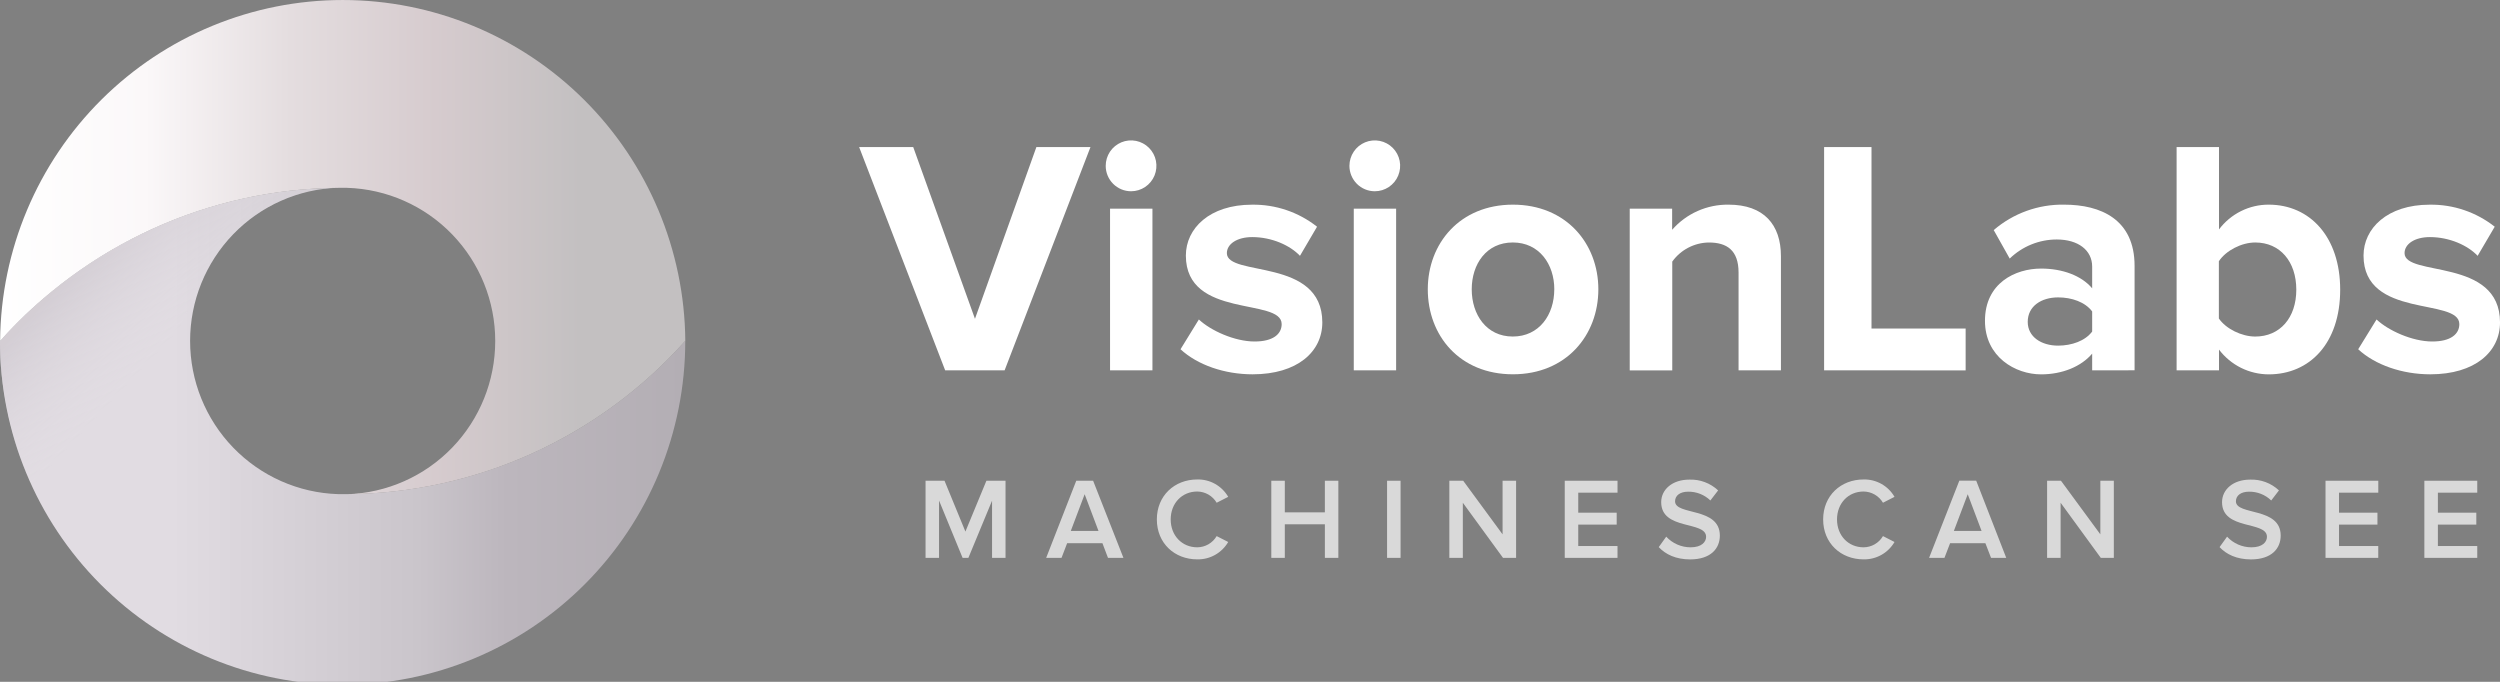
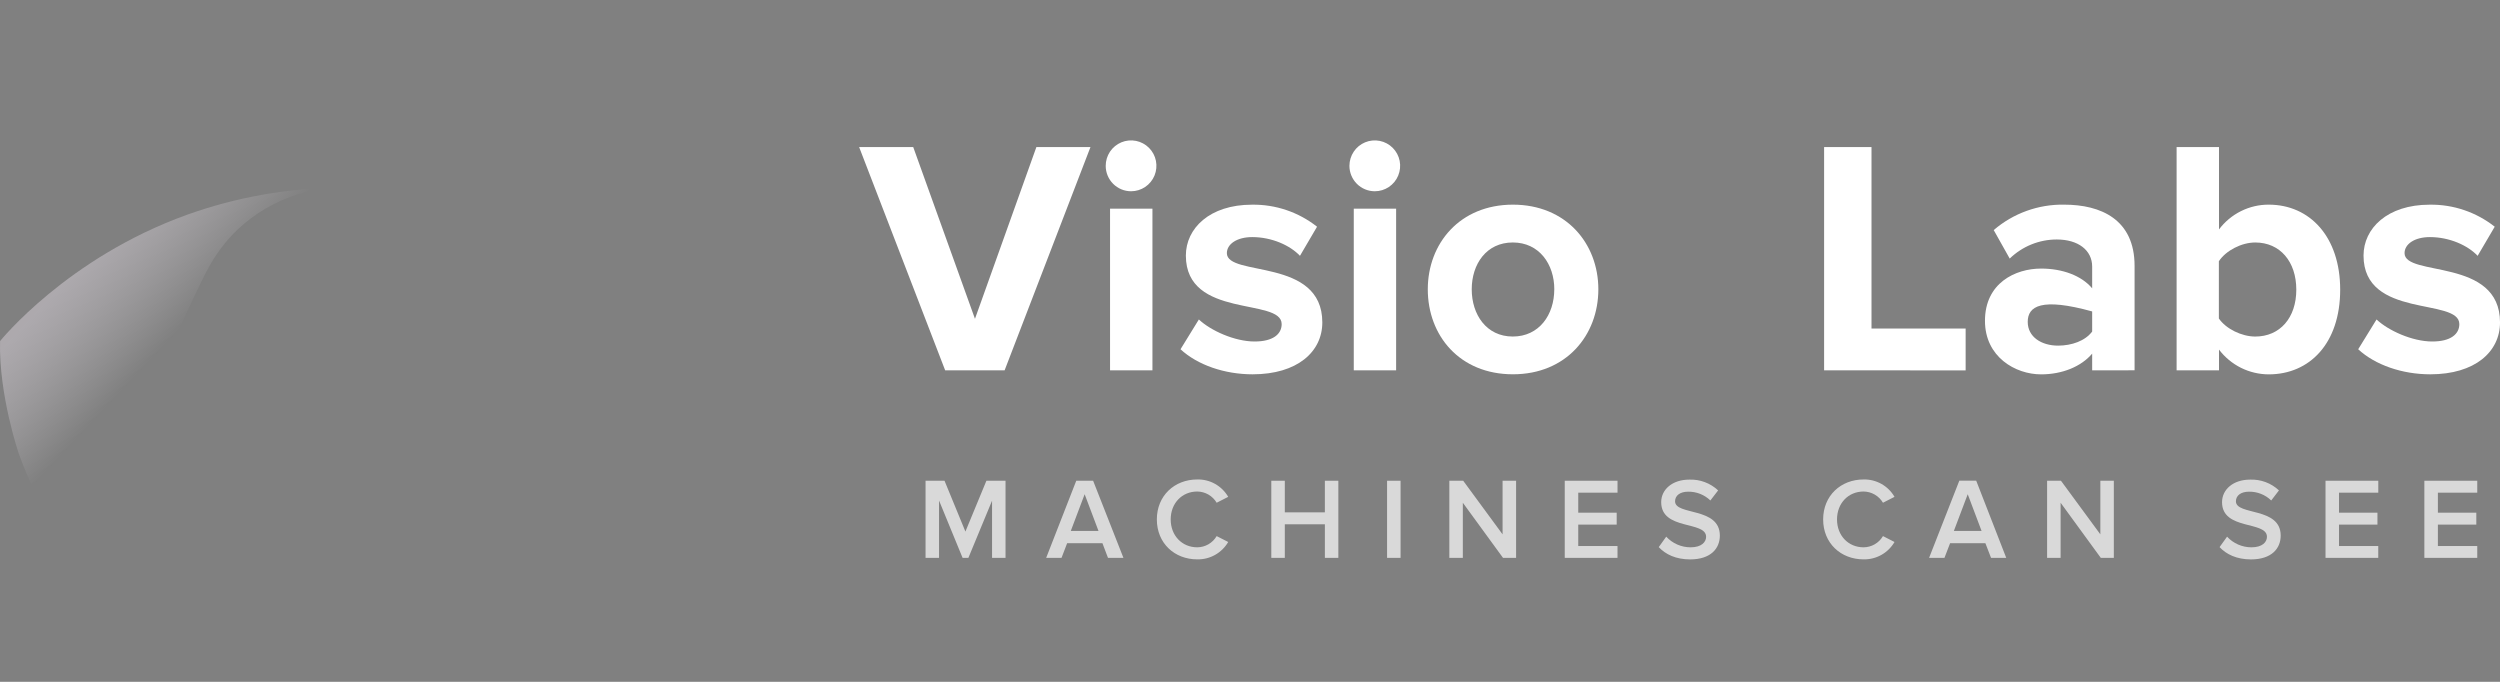
<svg xmlns="http://www.w3.org/2000/svg" width="165" height="45" viewBox="0 0 165 45" fill="none">
  <rect x="0" y="0" width="165" height="45" fill="#808080" stroke="none" />
  <g clip-path="url(#clip0_1148_10796)">
    <path d="M62.381 24.443L56.703 9.707H60.273L64.348 21.041L68.401 9.707H71.971L66.304 24.443H62.381Z" fill="white" />
    <path d="M72.977 10.945C72.977 10.613 73.075 10.289 73.258 10.012C73.442 9.736 73.704 9.521 74.009 9.394C74.315 9.267 74.652 9.234 74.976 9.298C75.301 9.363 75.599 9.523 75.833 9.757C76.067 9.992 76.227 10.291 76.292 10.616C76.356 10.942 76.323 11.279 76.197 11.586C76.071 11.893 75.856 12.155 75.581 12.34C75.306 12.524 74.983 12.623 74.652 12.623C74.432 12.623 74.214 12.58 74.011 12.496C73.808 12.412 73.623 12.288 73.467 12.132C73.312 11.976 73.188 11.791 73.104 11.588C73.02 11.384 72.977 11.165 72.977 10.945ZM73.263 24.444V13.772H76.061V24.444H73.263Z" fill="white" />
    <path d="M77.914 23.051L79.125 21.085C79.897 21.814 81.482 22.539 82.805 22.539C84.016 22.539 84.59 22.054 84.59 21.39C84.59 19.623 78.267 21.067 78.267 16.867C78.267 15.077 79.831 13.509 82.629 13.509C84.185 13.485 85.702 13.998 86.925 14.963L85.798 16.885C85.153 16.2 83.947 15.648 82.647 15.648C81.634 15.648 80.973 16.111 80.973 16.707C80.973 18.298 87.273 16.972 87.273 21.28C87.273 23.219 85.621 24.705 82.669 24.705C80.822 24.704 79.037 24.09 77.914 23.051Z" fill="white" />
    <path d="M89.062 10.945C89.062 10.613 89.161 10.288 89.345 10.012C89.528 9.736 89.79 9.521 90.096 9.394C90.401 9.267 90.738 9.234 91.063 9.299C91.387 9.363 91.686 9.523 91.92 9.758C92.154 9.993 92.313 10.292 92.378 10.617C92.442 10.943 92.409 11.28 92.282 11.587C92.156 11.894 91.941 12.156 91.666 12.34C91.391 12.525 91.067 12.623 90.736 12.623C90.292 12.623 89.867 12.446 89.553 12.132C89.239 11.817 89.062 11.39 89.062 10.945ZM89.349 24.444V13.772H92.144V24.444H89.349Z" fill="white" />
    <path d="M94.234 19.096C94.234 16.069 96.35 13.507 99.853 13.507C103.357 13.507 105.491 16.069 105.491 19.096C105.491 22.124 103.374 24.703 99.853 24.703C96.332 24.703 94.234 22.146 94.234 19.096ZM102.584 19.096C102.584 17.439 101.591 16.003 99.845 16.003C98.099 16.003 97.134 17.434 97.134 19.096C97.134 20.759 98.1 22.211 99.843 22.211C101.586 22.211 102.582 20.776 102.582 19.096H102.584Z" fill="white" />
-     <path d="M114.745 24.444V17.993C114.745 16.513 113.974 16.005 112.785 16.005C112.312 16.011 111.847 16.128 111.427 16.347C111.008 16.565 110.645 16.88 110.369 17.265V24.445H107.562V13.772H110.361V15.165C110.825 14.635 111.398 14.213 112.041 13.927C112.684 13.641 113.38 13.498 114.083 13.507C116.419 13.507 117.542 14.833 117.542 16.909V24.444H114.745Z" fill="white" />
    <path d="M120.391 24.443V9.707H123.519V21.683H129.732V24.445L120.391 24.443Z" fill="white" />
-     <path d="M138.083 24.444V23.338C137.356 24.2 136.1 24.708 134.713 24.708C133.017 24.708 131.008 23.56 131.008 21.174C131.008 18.678 133.013 17.726 134.713 17.726C136.122 17.726 137.379 18.19 138.083 19.03V17.596C138.083 16.513 137.158 15.806 135.747 15.806C134.588 15.806 133.474 16.258 132.641 17.066L131.585 15.185C132.878 14.075 134.531 13.478 136.233 13.507C138.65 13.507 140.882 14.476 140.882 17.546V24.439L138.083 24.444ZM138.083 21.881V20.555C137.62 19.936 136.739 19.628 135.836 19.628C134.734 19.628 133.83 20.203 133.83 21.243C133.83 22.237 134.734 22.812 135.836 22.812C136.739 22.809 137.62 22.5 138.083 21.881Z" fill="white" />
+     <path d="M138.083 24.444V23.338C137.356 24.2 136.1 24.708 134.713 24.708C133.017 24.708 131.008 23.56 131.008 21.174C131.008 18.678 133.013 17.726 134.713 17.726C136.122 17.726 137.379 18.19 138.083 19.03V17.596C138.083 16.513 137.158 15.806 135.747 15.806C134.588 15.806 133.474 16.258 132.641 17.066L131.585 15.185C132.878 14.075 134.531 13.478 136.233 13.507C138.65 13.507 140.882 14.476 140.882 17.546V24.439L138.083 24.444ZM138.083 21.881V20.555C134.734 19.628 133.83 20.203 133.83 21.243C133.83 22.237 134.734 22.812 135.836 22.812C136.739 22.809 137.62 22.5 138.083 21.881Z" fill="white" />
    <path d="M143.656 24.443V9.707H146.454V15.142C146.837 14.632 147.333 14.219 147.903 13.935C148.473 13.651 149.101 13.504 149.737 13.507C152.447 13.507 154.452 15.628 154.452 19.119C154.452 22.673 152.426 24.708 149.737 24.708C149.102 24.707 148.475 24.559 147.905 24.276C147.336 23.992 146.839 23.581 146.454 23.073V24.443H143.656ZM148.846 22.212C150.477 22.212 151.556 20.975 151.556 19.119C151.556 17.263 150.482 16.004 148.846 16.004C147.943 16.004 146.913 16.534 146.445 17.242V21.02C146.913 21.704 147.951 22.212 148.846 22.212Z" fill="white" />
    <path d="M155.641 23.051L156.852 21.085C157.624 21.814 159.209 22.539 160.531 22.539C161.743 22.539 162.316 22.054 162.316 21.39C162.316 19.623 155.993 21.067 155.993 16.867C155.993 15.077 157.558 13.509 160.356 13.509C161.912 13.485 163.428 13.998 164.652 14.963L163.524 16.885C162.88 16.2 161.673 15.648 160.373 15.648C159.36 15.648 158.7 16.111 158.7 16.707C158.7 18.298 165.001 16.972 165.001 21.28C165.001 23.219 163.349 24.705 160.398 24.705C158.548 24.704 156.763 24.09 155.641 23.051Z" fill="white" />
    <path d="M65.476 36.819V33.044L63.913 36.819H63.531L61.977 33.036V36.819H61.086V31.729H62.338L63.717 35.084L65.103 31.729H66.365V36.819H65.476Z" fill="white" fill-opacity="0.7" />
    <path d="M73.127 36.819L72.76 35.85H70.432L70.06 36.819H69.047L71.033 31.729H72.146L74.147 36.819H73.127ZM71.587 32.619L70.672 35.042H72.501L71.587 32.619Z" fill="white" fill-opacity="0.7" />
    <path d="M76.352 34.282C76.352 32.715 77.518 31.645 79.019 31.645C79.431 31.635 79.838 31.736 80.197 31.938C80.556 32.14 80.855 32.435 81.062 32.792L80.3 33.181C80.168 32.958 79.981 32.772 79.757 32.642C79.532 32.512 79.278 32.443 79.019 32.44C78.014 32.44 77.266 33.212 77.266 34.282C77.266 35.351 78.014 36.123 79.019 36.123C79.278 36.121 79.533 36.052 79.757 35.922C79.982 35.792 80.169 35.606 80.3 35.382L81.062 35.771C80.854 36.127 80.555 36.421 80.196 36.623C79.837 36.825 79.431 36.926 79.019 36.918C77.515 36.918 76.352 35.85 76.352 34.282Z" fill="white" fill-opacity="0.7" />
    <path d="M87.442 36.819V34.603H84.797V36.819H83.906V31.729H84.797V33.815H87.441V31.729H88.331V36.819H87.442Z" fill="white" fill-opacity="0.7" />
    <path d="M91.547 36.819V31.729H92.438V36.819H91.547Z" fill="white" fill-opacity="0.7" />
    <path d="M99.199 36.819L96.547 33.181V36.819H95.656V31.729H96.571L99.17 35.267V31.729H100.062V36.819H99.199Z" fill="white" fill-opacity="0.7" />
    <path d="M103.273 36.819V31.729H106.756V32.516H104.164V33.837H106.701V34.624H104.164V36.038H106.755V36.819H103.273Z" fill="white" fill-opacity="0.7" />
    <path d="M109.477 36.109L109.971 35.42C110.177 35.642 110.426 35.819 110.703 35.94C110.981 36.061 111.28 36.124 111.582 36.123C112.313 36.123 112.603 35.765 112.603 35.429C112.603 34.359 109.639 35.023 109.639 33.144C109.639 32.304 110.379 31.655 111.49 31.655C111.839 31.641 112.187 31.697 112.514 31.819C112.841 31.941 113.141 32.127 113.396 32.366L112.885 33.031C112.491 32.65 111.962 32.442 111.414 32.451C110.889 32.451 110.554 32.703 110.554 33.086C110.554 34.034 113.51 33.445 113.51 35.348C113.51 36.196 112.916 36.921 111.545 36.921C110.604 36.918 109.926 36.59 109.477 36.109Z" fill="white" fill-opacity="0.7" />
    <path d="M120.328 34.282C120.328 32.715 121.494 31.645 122.996 31.645C123.407 31.635 123.814 31.736 124.174 31.938C124.533 32.14 124.832 32.435 125.038 32.792L124.276 33.181C124.145 32.958 123.958 32.772 123.733 32.642C123.509 32.512 123.255 32.443 122.996 32.44C121.991 32.44 121.243 33.212 121.243 34.282C121.243 35.351 121.991 36.123 122.996 36.123C123.255 36.121 123.509 36.052 123.734 35.922C123.958 35.792 124.145 35.606 124.276 35.382L125.038 35.771C124.83 36.127 124.532 36.421 124.173 36.623C123.813 36.825 123.407 36.926 122.996 36.918C121.493 36.918 120.328 35.85 120.328 34.282Z" fill="white" fill-opacity="0.7" />
    <path d="M131.409 36.819L131.035 35.85H128.707L128.334 36.819H127.32L129.316 31.723H130.429L132.412 36.819H131.409ZM129.87 32.619L128.955 35.042H130.784L129.87 32.619Z" fill="white" fill-opacity="0.7" />
    <path d="M138.652 36.819L136 33.181V36.819H135.109V31.729H136.024L138.623 35.267V31.729H139.513V36.819H138.652Z" fill="white" fill-opacity="0.7" />
    <path d="M146.492 36.109L146.987 35.42C147.193 35.642 147.442 35.819 147.719 35.94C147.996 36.061 148.295 36.124 148.598 36.123C149.329 36.123 149.619 35.765 149.619 35.429C149.619 34.359 146.655 35.023 146.655 33.144C146.655 32.304 147.394 31.655 148.506 31.655C148.855 31.641 149.202 31.697 149.53 31.819C149.857 31.941 150.156 32.127 150.411 32.366L149.901 33.031C149.507 32.65 148.978 32.442 148.43 32.451C147.905 32.451 147.57 32.703 147.57 33.086C147.57 34.034 150.526 33.445 150.526 35.348C150.526 36.196 149.931 36.921 148.561 36.921C147.62 36.918 146.942 36.59 146.492 36.109Z" fill="white" fill-opacity="0.7" />
    <path d="M153.484 36.819V31.729H156.967V32.516H154.375V33.837H156.912V34.624H154.375V36.038H156.965V36.819H153.484Z" fill="white" fill-opacity="0.7" />
    <path d="M160.008 36.819V31.729H163.499V32.516H160.9V33.837H163.437V34.624H160.9V36.038H163.499V36.819H160.008Z" fill="white" fill-opacity="0.7" />
-     <path d="M45.227 22.516C45.227 28.531 42.844 34.299 38.603 38.552C34.363 42.805 28.611 45.194 22.613 45.194C16.616 45.194 10.864 42.805 6.623 38.552C2.382 34.299 0 28.531 0 22.516C0.001 22.513 0.002 22.51 0.005 22.508C0.007 22.506 0.01 22.504 0.013 22.503C2.823 19.352 6.26 16.824 10.102 15.083C13.944 13.341 18.106 12.424 22.322 12.391C19.702 12.472 17.216 13.573 15.392 15.46C13.567 17.348 12.547 19.873 12.547 22.502C12.547 25.13 13.567 27.656 15.392 29.543C17.216 31.43 19.702 32.532 22.322 32.613H22.905C27.121 32.578 31.283 31.661 35.124 29.92C38.966 28.179 42.403 25.653 45.216 22.503C45.216 22.503 45.224 22.51 45.227 22.516Z" fill="url(#paint0_linear_1148_10796)" />
-     <path d="M45.23 22.487L45.219 22.503C42.407 25.654 38.97 28.181 35.129 29.923C31.287 31.665 27.125 32.583 22.91 32.619C25.53 32.538 28.015 31.437 29.84 29.549C31.664 27.662 32.685 25.137 32.685 22.508C32.685 19.879 31.664 17.354 29.84 15.466C28.015 13.579 25.53 12.478 22.91 12.397H22.326C18.112 12.43 13.95 13.347 10.109 15.086C6.268 16.827 2.832 19.352 0.021 22.502L0.008 22.485C0.058 16.505 2.463 10.786 6.697 6.575C10.932 2.364 16.655 0.001 22.619 0.001C28.583 0.001 34.305 2.364 38.54 6.575C42.775 10.786 45.179 16.505 45.23 22.485V22.487Z" fill="url(#paint1_linear_1148_10796)" />
    <path d="M20.617 12.588C21.41 12.459 21.957 12.413 22.187 12.399C21.66 12.42 21.135 12.483 20.617 12.588Z" fill="url(#paint2_radial_1148_10796)" />
    <path d="M21.268 12.473C21.355 12.463 21.609 12.431 21.845 12.413C22.08 12.395 22.317 12.389 22.317 12.389C18.935 12.423 15.582 13.02 12.395 14.156C4.425 17.004 0.004 22.513 0.004 22.513C-0.086 26.057 1.23 29.907 1.23 29.907C2.173 32.575 3.588 35.05 5.407 37.214C5.407 37.214 10.58 24.032 13.418 18.331C13.919 17.334 15.066 15.011 18.046 13.484C19.055 12.966 20.145 12.624 21.268 12.473Z" fill="url(#paint3_linear_1148_10796)" />
  </g>
  <defs>
    <linearGradient id="paint0_linear_1148_10796" x1="0.005" y1="28.695" x2="45.227" y2="28.695" gradientUnits="userSpaceOnUse">
      <stop stop-color="#E1DCE2" />
      <stop offset="0.25" stop-color="#E1DCE2" />
      <stop offset="0.61" stop-color="#CAC5CB" />
      <stop offset="0.74" stop-color="#BCB6BD" />
      <stop offset="1" stop-color="#B3AEB4" />
    </linearGradient>
    <linearGradient id="paint1_linear_1148_10796" x1="0.008" y1="16.31" x2="38.327" y2="16.31" gradientUnits="userSpaceOnUse">
      <stop stop-color="white" />
      <stop offset="0.25" stop-color="#FBF8F9" />
      <stop offset="0.5" stop-color="#E4DDDF" />
      <stop offset="0.75" stop-color="#D6CBCE" />
      <stop offset="1" stop-color="#C3C0C1" />
    </linearGradient>
    <radialGradient id="paint2_radial_1148_10796" cx="0" cy="0" r="1" gradientUnits="userSpaceOnUse" gradientTransform="translate(5.731 18.35) scale(14.886 14.92)">
      <stop stop-color="#70025A" />
      <stop offset="1" stop-color="#070606" stop-opacity="0" />
    </radialGradient>
    <linearGradient id="paint3_linear_1148_10796" x1="17.954" y1="28.655" x2="-0.135" y2="11.691" gradientUnits="userSpaceOnUse">
      <stop offset="0.37" stop-color="#E1DCE2" stop-opacity="0" />
      <stop offset="0.68" stop-color="#CBC5CC" stop-opacity="0.6" />
    </linearGradient>
    <clipPath id="clip0_1148_10796">
      <rect width="165" height="45" fill="white" />
    </clipPath>
  </defs>
</svg>